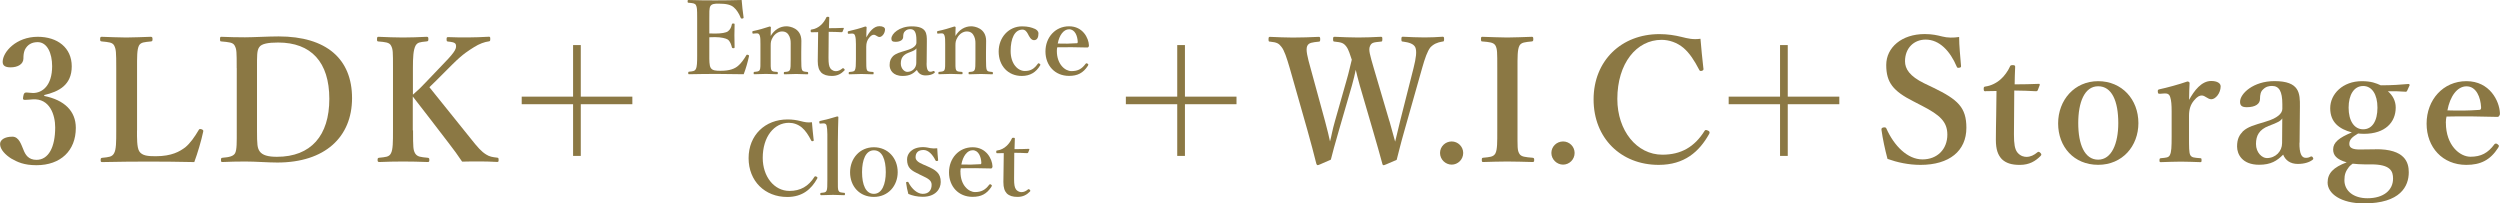
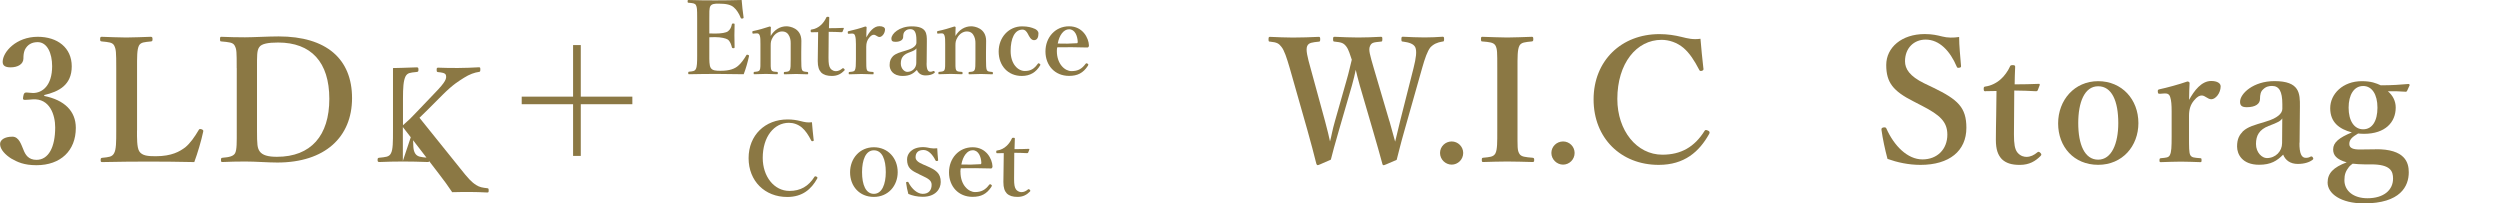
<svg xmlns="http://www.w3.org/2000/svg" id="_繝ｬ繧､繝､繝ｼ_1" data-name="繝ｬ繧､繝､繝ｼ 1" width="392.7" height="31.94" viewBox="0 0 392.7 31.94">
  <defs>
    <style>
      .cls-1 {
        fill: #8b7844;
        stroke-width: 0px;
      }
    </style>
  </defs>
  <g>
    <path class="cls-1" d="m6.94,15.07c3.19.65,4.97,2.38,4.97,5.02,0,3.59-2.4,5.86-6.18,5.86-2,0-3.02-.51-3.97-1.05-.86-.54-1.75-1.4-1.75-2.27,0-.65.7-1.16,1.94-1.16,1.05,0,1.4,1.3,1.73,2.05.3.78.78,1.59,2.05,1.59,1.89,0,2.94-1.97,2.94-5.1,0-1.94-.84-4.59-3.54-4.4-.35.03-.95.08-1.21.08-.24,0-.38-.05-.27-.54.08-.51.22-.62.51-.62.24,0,.7.08,1.03.08,1.48,0,3-1.19,3-4.21,0-2.05-.78-3.78-2.27-3.78-.94,0-1.62.4-2.02,1.21-.19.46-.22.89-.22,1.35,0,.89-.86,1.4-2.02,1.4-.84,0-1.24-.27-1.24-.86,0-1.54,2.11-3.94,5.51-3.94,3.08,0,5.34,1.7,5.34,4.64s-2.02,3.97-4.32,4.51v.13Z" />
    <path class="cls-1" d="m21.52,20.49c0,1.13-.03,2.65.35,3.27.46.73,1.43.78,2.59.78,2.54,0,3.78-.76,4.62-1.38.81-.65,1.54-1.73,2.11-2.7.11-.19.16-.24.46-.16.3.11.3.22.27.38-.3,1.43-.89,3.4-1.4,4.78-2.4-.05-4.89-.08-7.13-.08-2.38,0-4.94.03-7.34.08-.19,0-.24-.05-.24-.32s.05-.32.24-.35c1.03-.11,1.54-.13,1.86-.7.35-.59.35-1.78.35-3.59v-9.8c0-2.59-.03-2.94-.32-3.54-.27-.51-.86-.54-1.94-.65-.22-.03-.27-.05-.27-.35,0-.32.05-.38.27-.38,1.16.03,2.59.11,3.83.11s2.67-.08,3.83-.11c.22,0,.3.05.3.38,0,.3-.08.32-.24.35-1.03.11-1.59.11-1.89.65-.32.62-.3,1.83-.3,3.54v9.8Z" />
    <path class="cls-1" d="m37.18,10.7c0-2.59,0-2.94-.32-3.54-.27-.51-.92-.54-2.08-.65-.16,0-.22-.03-.22-.35s.03-.38.22-.38c1.24.05,2.4.08,3.7.08s3.64-.14,5.29-.14c7.53,0,11.53,3.56,11.53,9.69s-4.26,10.12-11.74,10.12c-1.46,0-3.4-.16-5.05-.16-1.27,0-2.43.03-3.56.08-.19,0-.24-.03-.24-.32s.05-.32.24-.35c1.05-.08,1.7-.24,1.97-.7.3-.54.27-1.78.27-3.59v-9.8Zm3.19,9.8c0,2.21.05,2.75.43,3.29.43.59,1.3.84,2.7.84,5.34,0,8.23-3.32,8.23-9.1s-2.86-8.85-8.04-8.85c-1.57,0-2.62.19-2.97.73-.38.54-.35,1.38-.35,3.29v9.8Z" />
-     <path class="cls-1" d="m64.88,20.49c0,2.7.03,3.05.32,3.59.35.57.89.59,1.97.7.22.03.27.08.27.35s-.05.32-.27.32c-1.27-.05-2.65-.08-3.86-.08s-2.59.03-3.7.08c-.22,0-.3-.05-.3-.32s.05-.32.24-.35c1-.11,1.57-.11,1.86-.7.32-.59.32-1.78.32-3.59v-9.8c0-2.59,0-2.92-.3-3.51-.27-.54-.92-.57-2.02-.67-.16-.03-.19-.05-.19-.35,0-.32.05-.38.24-.38,1.19.05,2.62.11,3.83.11s2.54-.05,3.7-.11c.24,0,.3.05.3.35,0,.32-.05.35-.32.38-1.03.11-1.38.13-1.7.67-.35.7-.41,1.81-.41,3.51v4.18c.84-.73,1.35-1.21,2.02-1.94l3.02-3.16c1.7-1.75,1.84-2.24,1.7-2.78-.11-.35-.7-.41-1.21-.46-.19-.03-.24-.03-.24-.38,0-.27.05-.32.24-.32,1,.05,2.13.05,3.13.05.94,0,2.24-.05,3.27-.11.19,0,.22.05.22.35,0,.32-.05.35-.22.38-.65.08-1.51.38-2.35.92-.78.51-1.62.95-3.35,2.67l-2.56,2.56c-.43.43-.59.59-1.08,1.05,1.62,2,3.7,4.62,6.45,8.02,1.16,1.46,1.7,2.08,2.48,2.56.49.32,1,.41,1.75.49.16.03.19.08.19.35s-.03.32-.22.32c-1.03-.05-1.78-.08-2.62-.08-.92,0-2.08,0-2.89.03-.67-1-1.29-1.86-2.13-2.94-2-2.59-3.94-5.16-5.62-7.29v5.32Z" />
+     <path class="cls-1" d="m64.88,20.49c0,2.7.03,3.05.32,3.59.35.57.89.59,1.97.7.22.03.27.08.27.35s-.05.32-.27.32c-1.27-.05-2.65-.08-3.86-.08s-2.59.03-3.7.08c-.22,0-.3-.05-.3-.32s.05-.32.24-.35c1-.11,1.57-.11,1.86-.7.32-.59.32-1.78.32-3.59v-9.8s2.54-.05,3.7-.11c.24,0,.3.05.3.35,0,.32-.05.35-.32.38-1.03.11-1.38.13-1.7.67-.35.7-.41,1.81-.41,3.51v4.18c.84-.73,1.35-1.21,2.02-1.94l3.02-3.16c1.7-1.75,1.84-2.24,1.7-2.78-.11-.35-.7-.41-1.21-.46-.19-.03-.24-.03-.24-.38,0-.27.05-.32.24-.32,1,.05,2.13.05,3.13.05.94,0,2.24-.05,3.27-.11.19,0,.22.05.22.35,0,.32-.05.35-.22.38-.65.08-1.51.38-2.35.92-.78.51-1.62.95-3.35,2.67l-2.56,2.56c-.43.43-.59.59-1.08,1.05,1.62,2,3.7,4.62,6.45,8.02,1.16,1.46,1.7,2.08,2.48,2.56.49.32,1,.41,1.75.49.16.03.19.08.19.35s-.03.32-.22.32c-1.03-.05-1.78-.08-2.62-.08-.92,0-2.08,0-2.89.03-.67-1-1.29-1.86-2.13-2.94-2-2.59-3.94-5.16-5.62-7.29v5.32Z" />
    <path class="cls-1" d="m91.23,7.08v8.1h8.1v1.19h-8.1v8.12h-1.21v-8.12h-8.07v-1.19h8.07V7.08h1.21Z" />
  </g>
  <g>
-     <path class="cls-1" d="m186.13,7.08v8.1h8.1v1.19h-8.1v8.12h-1.21v-8.12h-8.07v-1.19h8.07V7.08h1.21Z" />
    <path class="cls-1" d="m218.26,19.04c.4,1.4.65,2.35.89,3.21.24-.89.43-1.86.81-3.35l2.08-8.21c.4-1.59.54-2.67.27-3.27-.27-.54-.97-.76-1.94-.89-.19,0-.24-.03-.24-.38,0-.32.05-.38.24-.38.97.05,2.35.11,3.4.11s1.94-.05,2.83-.11c.19,0,.24.05.24.38,0,.35-.08.38-.27.38-.81.13-1.4.4-1.89.92-.46.59-.84,1.65-1.29,3.24l-2.73,9.64c-.76,2.65-.89,3.37-1.27,4.78-1.75.76-1.94.84-2.05.84-.08,0-.16-.05-.19-.19-.43-1.57-.84-3.05-1.49-5.26l-2.05-7.02c-.3-1-.46-1.78-.65-2.51-.16.76-.32,1.48-.59,2.43l-2.02,6.96c-.78,2.67-.95,3.37-1.3,4.72-1.78.78-1.94.86-2.05.86s-.16-.05-.22-.19c-.43-1.7-.81-3.16-1.4-5.26l-2.78-9.77c-.49-1.67-.86-2.81-1.32-3.37-.4-.51-.67-.7-1.78-.81-.19,0-.24-.03-.24-.35,0-.35.05-.4.24-.4,1.24.05,2.38.11,3.59.11s2.89-.05,4.05-.11c.19,0,.24.05.24.38,0,.35-.08.38-.27.38-.94.11-1.54.13-1.78.7-.24.59.05,1.73.54,3.48l2.27,8.31c.41,1.51.59,2.32.78,3.18.24-.86.35-1.73.78-3.21l1.78-6.26c.49-1.67.59-2.38.86-3.37-.27-.73-.46-1.57-.89-2.11-.43-.54-.76-.62-1.78-.73-.22,0-.27-.05-.27-.38s.03-.38.27-.38c1.21.05,2.48.11,3.67.11s2.35-.05,3.56-.11c.22,0,.24.05.24.38s-.05.38-.27.38c-1.08.11-1.43.13-1.67.7-.27.59,0,1.4.59,3.46l2.46,8.34Z" />
    <path class="cls-1" d="m229.84,24.03c0,1.03-.84,1.83-1.81,1.83s-1.83-.81-1.83-1.83.84-1.81,1.83-1.81,1.81.81,1.81,1.81Z" />
    <path class="cls-1" d="m238.37,20.49c0,2.7-.03,3.08.27,3.62.27.54,1,.57,2.11.67.19.03.24.08.24.35s-.05.32-.27.32c-1.32-.03-2.73-.08-3.97-.08s-2.59.05-3.78.08c-.16,0-.21-.05-.21-.32s.03-.32.19-.35c1.03-.11,1.62-.11,1.94-.67.32-.62.3-1.78.3-3.62v-9.8c0-2.59,0-2.92-.27-3.51-.3-.54-.97-.57-2.1-.67-.14,0-.19-.05-.19-.38,0-.3.05-.35.21-.35,1.3.03,2.73.11,3.91.11,1.27,0,2.65-.08,3.86-.11.19,0,.24.05.24.38,0,.3-.08.32-.24.35-1.03.11-1.65.13-1.94.67-.32.62-.3,1.81-.3,3.51v9.8Z" />
    <path class="cls-1" d="m247.34,24.03c0,1.03-.84,1.83-1.81,1.83s-1.84-.81-1.84-1.83.84-1.81,1.84-1.81,1.81.81,1.81,1.81Z" />
    <path class="cls-1" d="m267.58,10.75c.03.22-.05.32-.27.38-.27.05-.32,0-.43-.22-.73-1.4-1.46-2.54-2.43-3.38-1.03-.86-2.27-1.27-3.46-1.27-3.91,0-6.94,3.67-6.94,9.29,0,4.97,3.05,8.75,7.07,8.75,2.94,0,5.05-1.21,6.64-3.75.08-.13.19-.19.54-.03.24.11.3.27.19.49-1.57,2.83-3.91,4.89-7.94,4.89-5.94,0-10.23-4.21-10.23-10.28s4.35-10.26,10.34-10.26c1.32,0,2.43.19,3.43.43,1.08.27,1.86.46,3.02.3.11,1.4.3,3.27.46,4.67Z" />
-     <path class="cls-1" d="m280.82,7.08v8.1h8.1v1.19h-8.1v8.12h-1.21v-8.12h-8.07v-1.19h8.07V7.08h1.21Z" />
    <path class="cls-1" d="m300.58,15.93c-3.21-1.62-4.29-2.97-4.29-5.72s2.43-4.86,6.05-4.86c1.19,0,1.97.19,2.73.38.84.22,1.78.22,2.67.08,0,1.38.19,3.13.3,4.56,0,.13,0,.22-.27.27-.3.05-.35-.03-.4-.16-1.05-2.48-2.73-4.26-4.89-4.26-1.83,0-3.24,1.32-3.24,3.4,0,1.21.73,2.35,3,3.46l1.46.7c3.83,1.86,5.18,3.08,5.18,6.29,0,3.64-2.67,5.83-7.21,5.83-1.89,0-3.67-.4-5.18-.94-.4-1.49-.76-3.19-.94-4.51-.03-.19-.03-.38.3-.43.3-.05.41.03.46.16,1.21,2.73,3.32,4.86,5.67,4.86s3.91-1.62,3.91-3.89c0-2.05-1.21-3.1-3.94-4.51l-1.35-.7Z" />
    <path class="cls-1" d="m311.9,14.34c-.24,0-.3-.05-.3-.38,0-.27.03-.35.32-.38.84-.11,1.78-.59,2.38-1.16.54-.46,1.13-1.3,1.4-1.92.08-.22.16-.27.46-.27.32,0,.38.08.38.27-.03.89-.08,1.92-.08,2.75,1.21,0,2.7-.03,3.83-.08.11,0,.13.08.11.19l-.3.78c-.03.11-.13.19-.27.19-1-.05-2.27-.11-3.43-.11l-.05,6.91c0,1.51.14,2.27.51,2.78.51.65,1.13.73,1.46.73.62,0,1.19-.27,1.73-.73.13-.11.27-.08.43.08.16.16.27.3.05.51-.81.81-1.75,1.4-3.27,1.4-1.27,0-2.16-.27-2.83-.92-.59-.65-.92-1.48-.92-3.02,0-1.29.03-2.51.05-3.81l.05-3.86-1.73.03Z" />
    <path class="cls-1" d="m335.9,19.33c0,3.62-2.51,6.56-6.32,6.56s-6.29-2.83-6.29-6.5,2.56-6.64,6.29-6.64,6.32,2.86,6.32,6.59Zm-9.45,0c0,3.37,1,5.75,3.13,5.75s3.16-2.56,3.16-5.75c0-3.43-1-5.78-3.16-5.78s-3.13,2.54-3.13,5.78Z" />
    <path class="cls-1" d="m339.33,14.72c-.3.03-.35,0-.38-.3s.03-.35.32-.41c1.05-.22,3.05-.76,4.32-1.21.19,0,.35.11.35.24-.03.76-.08,1.57-.08,2.65.81-1.46,1.94-2.97,3.48-2.97.92,0,1.48.35,1.48.84,0,1.08-.81,2.03-1.46,2.03-.59,0-.97-.59-1.51-.59-.32,0-.7.14-1.24.81-.51.62-.76,1.35-.76,2.38v3.29c0,1.62,0,2.48.19,2.86.22.43.65.43,1.59.51.16,0,.19.05.19.35,0,.24-.05.27-.19.27-1.03-.03-2.16-.08-3.05-.08s-2.16.05-3.16.08c-.16,0-.21-.03-.21-.27,0-.3.05-.32.21-.35.81-.08,1.24-.08,1.43-.51.24-.46.27-1.3.27-2.86v-4c0-.97-.05-1.7-.22-2.21-.14-.49-.46-.62-.92-.59l-.67.05Z" />
    <path class="cls-1" d="m361.2,22.41c-.03,1.73.35,2.38.97,2.38.32,0,.49-.03.78-.19.11-.05.24-.05.35.13.11.19.11.27-.08.4-.46.35-1.24.62-2.29.62-1.16,0-1.94-.57-2.29-1.46-.97.97-1.92,1.59-3.78,1.59-2.65,0-3.46-1.65-3.46-2.86s.35-1.78.92-2.4c.81-.73,1.78-.97,3.46-1.48,1.19-.35,1.7-.65,2.11-.97.35-.27.62-.67.62-1.05v-.76c0-2.02-.51-2.86-1.62-2.86-.43,0-.95.08-1.4.54-.38.32-.49.84-.49,1.51,0,.73-.67,1.29-2.08,1.29-.84,0-1.05-.32-1.05-.86,0-1.27,2.08-3.24,5.4-3.24,3.97,0,4.02,1.92,4,4.02l-.05,5.64Zm-2.7-3.81c-.27.41-.65.62-2.16,1.19-1.43.57-1.97,1.46-1.97,2.83s.97,2.21,1.7,2.21c1.4,0,2.4-1.08,2.4-2.35l.03-3.89Z" />
    <path class="cls-1" d="m373.13,23.44c4.7-.05,5.24,2.13,5.24,3.62,0,2.19-1.3,4.89-7.05,4.89-3.62,0-5.7-1.54-5.7-3.27,0-1.48.92-2.4,3-3.18-1.65-.46-2.13-1.16-2.13-2.03,0-1.11.97-1.86,2.94-2.67-2-.54-3.4-1.59-3.4-3.81s1.97-4.24,4.97-4.24c1.48,0,2.24.32,2.97.65,1.86,0,3.24-.11,4.35-.21.11,0,.19.08.19.19l-.38.84c-.05.11-.11.19-.22.19-.97-.08-1.73-.08-2.83-.08.78.65,1.24,1.54,1.24,2.56,0,2.32-1.65,4.13-4.99,4.13-.32,0-.65-.03-.92-.05-.92.54-1.38.94-1.38,1.65,0,.65.62.86,1.62.86l2.48-.03Zm-1.73,2.38c-.57,0-1.3-.05-1.84-.11-.22.16-.38.27-.57.49-.54.7-.73,1.21-.73,2.11,0,1.65,1.4,2.83,3.62,2.83,2.54,0,4.02-1.27,4.02-3.08,0-1.13-.35-2.24-3.43-2.24h-1.08Zm-2.48-8.91c0,2.05.86,3.4,2.29,3.4s2.24-1.32,2.24-3.4-.86-3.4-2.24-3.4c-1.48,0-2.29,1.43-2.29,3.4Z" />
-     <path class="cls-1" d="m384.2,19.28c0,3.56,2.19,5.34,3.86,5.34s2.75-.59,3.75-1.94c.08-.11.19-.13.27-.13s.16.05.24.11c.11.08.21.19.21.27,0,.05-.05.16-.13.3-1.24,1.92-2.75,2.67-4.99,2.67-3.73,0-6.24-2.75-6.24-6.48s2.59-6.67,6.26-6.67,5.18,3.13,5.26,5.02c0,.22,0,.27-.13.46-.13.16-.24.13-.4.13-2.73-.08-5.45-.11-7.86-.05-.05.24-.11.51-.11.97Zm5.29-2.02c.22-.03.24-.19.24-.43-.08-1.51-.73-3.27-2.29-3.27-1.46,0-2.59,1.57-3,3.78,1.89.05,3.16.05,5.05-.08Z" />
  </g>
  <g>
    <path class="cls-1" d="m111.42,8.72c0,.67-.02,1.57.22,1.94.26.43.83.46,1.54.46,1.49,0,2.24-.34,2.75-.77.5-.42.93-1.04,1.28-1.63.05-.11.1-.16.26-.11.21.06.19.13.18.22-.18.85-.51,2.02-.83,2.83-1.41-.03-2.88-.05-4.21-.05-1.41,0-2.94.02-4.37.05-.11,0-.14-.03-.14-.19s.03-.19.14-.21c.61-.06.88-.08,1.06-.42.19-.35.21-1.06.21-2.13V2.91c0-1.54-.02-1.75-.19-2.1-.16-.3-.5-.32-1.17-.38-.11-.02-.14-.03-.14-.21,0-.19.03-.22.14-.22,1.41.05,2.88.06,4.24.06s2.72-.02,4.11-.06c.06.82.18,1.89.3,2.72.02.1-.02.16-.18.19-.18.02-.24-.02-.27-.11-.24-.64-.67-1.31-1.09-1.65-.45-.4-1.15-.58-2.4-.58-.58,0-1.07.03-1.28.4-.19.34-.16,1.07-.16,1.94v2.34c.26.02.62.02.9.02.98,0,1.73-.13,2.02-.35.37-.27.53-.66.62-1.09.02-.1.05-.14.24-.14.18,0,.19.05.19.16-.02.58-.03,1.14-.03,1.68,0,.59.02,1.28.03,1.86,0,.13-.02.18-.19.18s-.21-.05-.24-.16c-.1-.4-.27-.93-.64-1.2-.3-.19-1.04-.38-2-.38-.27,0-.64,0-.9.02v2.9Z" />
    <path class="cls-1" d="m118.4,5.28c-.16.02-.21,0-.22-.18-.02-.18.02-.21.19-.24.66-.13,1.81-.45,2.53-.7.1,0,.19.06.19.13-.03.45-.03.95-.03,1.36.56-.96,1.46-1.52,2.48-1.52.48,0,2.34.26,2.34,2.29,0,.59-.02,1.39-.02,1.78v1.1c0,.96.02,1.46.13,1.7.11.24.37.26.83.3.1.02.13.05.13.19s-.02.18-.13.18c-.59-.02-1.2-.05-1.75-.05s-1.22.03-1.82.05c-.11,0-.13-.03-.13-.18,0-.16.03-.19.13-.19.43-.03.69-.05.82-.3.13-.26.13-.77.13-1.7v-2.18c0-.46.03-.88-.19-1.38-.21-.48-.54-.8-1.17-.8-.58,0-1.14.4-1.44.91-.29.48-.34.77-.34,1.28v2.16c0,.96-.02,1.46.1,1.7.13.26.38.26.88.3.11.02.14.03.14.19s-.03.18-.14.18c-.56-.02-1.18-.05-1.71-.05-.58,0-1.23.03-1.84.05-.1,0-.11-.03-.11-.18,0-.16.03-.18.11-.19.46-.05.72-.05.85-.3s.11-.77.11-1.7v-2.37c0-.59,0-1.06-.11-1.34-.1-.27-.22-.35-.5-.34l-.43.03Z" />
    <path class="cls-1" d="m127.52,5.07c-.14,0-.18-.03-.18-.22,0-.16.02-.21.19-.22.5-.06,1.06-.35,1.41-.69.32-.27.67-.77.83-1.14.05-.13.1-.16.27-.16.19,0,.22.05.22.16-.02.53-.05,1.14-.05,1.63.72,0,1.6-.02,2.27-.05.06,0,.08.05.06.11l-.18.46c-.02.06-.08.11-.16.11-.59-.03-1.34-.06-2.03-.06l-.03,4.1c0,.9.08,1.34.3,1.65.3.38.67.43.86.43.37,0,.7-.16,1.02-.43.08-.06.16-.05.26.05.1.1.16.18.03.3-.48.48-1.04.83-1.94.83-.75,0-1.28-.16-1.68-.54-.35-.38-.54-.88-.54-1.79,0-.77.02-1.49.03-2.26l.03-2.29-1.02.02Z" />
    <path class="cls-1" d="m133.39,5.3c-.18.02-.21,0-.22-.18-.02-.18.02-.21.19-.24.62-.13,1.81-.45,2.56-.72.11,0,.21.06.21.14-.02.45-.05.93-.05,1.57.48-.86,1.15-1.76,2.06-1.76.54,0,.88.21.88.5,0,.64-.48,1.2-.86,1.2-.35,0-.58-.35-.9-.35-.19,0-.42.08-.74.48-.3.37-.45.8-.45,1.41v1.95c0,.96,0,1.47.11,1.7.13.26.38.26.94.3.1,0,.11.03.11.21,0,.14-.03.16-.11.16-.61-.02-1.28-.05-1.81-.05s-1.28.03-1.87.05c-.1,0-.13-.02-.13-.16,0-.18.03-.19.13-.21.48-.05.74-.05.85-.3.14-.27.16-.77.16-1.7v-2.37c0-.58-.03-1.01-.13-1.31-.08-.29-.27-.37-.54-.35l-.4.03Z" />
    <path class="cls-1" d="m145.55,9.86c-.02,1.03.21,1.41.58,1.41.19,0,.29-.02.46-.11.06-.03.14-.03.21.08.06.11.06.16-.05.24-.27.21-.74.37-1.36.37-.69,0-1.15-.34-1.36-.86-.58.58-1.14.94-2.24.94-1.57,0-2.05-.98-2.05-1.7s.21-1.06.54-1.42c.48-.43,1.06-.58,2.05-.88.7-.21,1.01-.38,1.25-.58.21-.16.37-.4.37-.62v-.45c0-1.2-.3-1.7-.96-1.7-.26,0-.56.05-.83.32-.22.19-.29.5-.29.9,0,.43-.4.77-1.23.77-.5,0-.62-.19-.62-.51,0-.75,1.23-1.92,3.2-1.92,2.35,0,2.38,1.14,2.37,2.38l-.03,3.34Zm-1.6-2.26c-.16.24-.38.37-1.28.7-.85.34-1.17.87-1.17,1.68s.58,1.31,1.01,1.31c.83,0,1.42-.64,1.42-1.39l.02-2.3Z" />
    <path class="cls-1" d="m147.42,5.28c-.16.02-.21,0-.22-.18-.02-.18.02-.21.19-.24.66-.13,1.81-.45,2.53-.7.1,0,.19.06.19.13-.03.45-.03.95-.03,1.36.56-.96,1.46-1.52,2.48-1.52.48,0,2.34.26,2.34,2.29,0,.59-.02,1.39-.02,1.78v1.1c0,.96.02,1.46.13,1.7.11.24.37.26.83.3.1.02.13.05.13.19s-.02.18-.13.18c-.59-.02-1.2-.05-1.75-.05s-1.22.03-1.82.05c-.11,0-.13-.03-.13-.18,0-.16.03-.19.13-.19.43-.03.69-.05.82-.3s.13-.77.13-1.7v-2.18c0-.46.03-.88-.19-1.38-.21-.48-.54-.8-1.17-.8-.58,0-1.14.4-1.44.91-.29.48-.34.77-.34,1.28v2.16c0,.96-.02,1.46.1,1.7.13.26.38.26.88.3.11.02.14.03.14.19s-.03.18-.14.18c-.56-.02-1.18-.05-1.71-.05-.58,0-1.23.03-1.84.05-.1,0-.11-.03-.11-.18,0-.16.03-.18.11-.19.46-.05.72-.05.85-.3s.11-.77.11-1.7v-2.37c0-.59,0-1.06-.11-1.34-.1-.27-.22-.35-.5-.34l-.43.03Z" />
    <path class="cls-1" d="m162.48,4.5c.32.13.64.37.64.75,0,.58-.18,1.06-.7,1.06-.48,0-.77-.61-.96-.99-.19-.35-.43-.67-.85-.67-1.23,0-1.86,1.39-1.86,3.36,0,2.08,1.17,3.14,2.23,3.14.94,0,1.46-.34,2.03-1.12.08-.13.16-.11.29-.02.13.08.14.14.1.24-.66,1.12-1.6,1.68-2.9,1.68-2.16,0-3.63-1.6-3.63-3.84s1.6-3.95,3.67-3.95c.95,0,1.52.18,1.95.37Z" />
    <path class="cls-1" d="m166.01,8c0,2.11,1.3,3.17,2.29,3.17,1.04,0,1.63-.35,2.23-1.15.05-.06.11-.08.16-.08s.1.03.14.06c.06.05.13.11.13.16,0,.03-.03.1-.08.18-.74,1.14-1.63,1.58-2.96,1.58-2.21,0-3.7-1.63-3.7-3.84s1.54-3.95,3.71-3.95,3.07,1.86,3.12,2.98c0,.13,0,.16-.08.27-.08.1-.14.08-.24.08-1.62-.05-3.23-.06-4.66-.03-.03.14-.06.3-.06.58Zm3.14-1.2c.13-.02.14-.11.14-.26-.05-.9-.43-1.94-1.36-1.94-.86,0-1.54.93-1.78,2.24,1.12.03,1.87.03,2.99-.05Z" />
    <path class="cls-1" d="m127.83,21.95c.02.13-.03.19-.16.22-.16.03-.19,0-.26-.13-.43-.83-.86-1.5-1.44-2-.61-.51-1.34-.75-2.05-.75-2.32,0-4.11,2.18-4.11,5.51,0,2.95,1.81,5.19,4.19,5.19,1.74,0,2.99-.72,3.94-2.22.05-.08.11-.11.32-.02.14.06.18.16.11.29-.93,1.68-2.32,2.9-4.71,2.9-3.52,0-6.07-2.5-6.07-6.1s2.58-6.08,6.13-6.08c.78,0,1.44.11,2.03.26.64.16,1.1.27,1.79.18.06.83.18,1.94.27,2.77Z" />
-     <path class="cls-1" d="m129.96,21.06c0-.58-.05-1.04-.11-1.31-.06-.29-.27-.38-.53-.37l-.43.03c-.14.02-.18,0-.19-.18-.02-.19.02-.21.16-.24.66-.13,1.86-.45,2.64-.7.11,0,.19.03.19.11-.03,1.2-.08,2.37-.08,3.94v5.92c0,.98-.02,1.47.11,1.71.13.26.38.27.9.32.1.02.11.05.11.19,0,.16-.03.18-.13.18-.59-.03-1.22-.05-1.74-.05-.56,0-1.23.02-1.83.05-.14,0-.18-.03-.18-.18s.03-.18.16-.19c.5-.05.69-.06.82-.32.13-.27.13-.77.13-1.71v-7.2Z" />
    <path class="cls-1" d="m141.01,27.04c0,2.14-1.49,3.89-3.75,3.89s-3.73-1.68-3.73-3.86,1.52-3.94,3.73-3.94,3.75,1.7,3.75,3.91Zm-5.6,0c0,2,.59,3.41,1.86,3.41s1.87-1.52,1.87-3.41c0-2.03-.59-3.43-1.87-3.43s-1.86,1.5-1.86,3.43Z" />
    <path class="cls-1" d="m144.34,27.34c-1.17-.54-1.86-.93-1.86-2.31,0-.9.75-1.92,2.53-1.92.4,0,.86.1,1.15.16.32.06.64.06,1.06.02.03.56.08,1.33.14,1.86,0,.1-.03.13-.18.14-.16.03-.19-.03-.24-.11-.43-.88-1.1-1.62-1.87-1.62-.9,0-1.25.48-1.25,1.14,0,.45.35.78,1.2,1.14l.56.24c1.39.61,2.19,1.09,2.19,2.51,0,1.1-.83,2.32-2.82,2.32-.9,0-1.62-.18-2.27-.45-.14-.5-.29-1.23-.35-1.75,0-.11.02-.13.16-.14.16-.02.18-.02.22.1.53,1.04,1.41,1.78,2.24,1.78.94,0,1.39-.59,1.39-1.42,0-.69-.54-.98-1.47-1.42l-.54-.26Z" />
    <path class="cls-1" d="m150.87,27c0,2.11,1.3,3.17,2.29,3.17s1.63-.35,2.22-1.15c.05-.06.11-.08.16-.08s.1.03.14.06c.06.05.13.11.13.16,0,.03-.03.1-.08.18-.74,1.14-1.63,1.58-2.96,1.58-2.21,0-3.7-1.63-3.7-3.84s1.54-3.95,3.71-3.95,3.07,1.86,3.12,2.98c0,.13,0,.16-.08.27-.08.1-.14.08-.24.08-1.62-.05-3.23-.06-4.66-.03-.03.14-.06.3-.06.58Zm3.14-1.2c.13-.02.14-.11.14-.26-.05-.9-.43-1.94-1.36-1.94-.86,0-1.54.93-1.78,2.24,1.12.03,1.87.03,2.99-.05Z" />
    <path class="cls-1" d="m156.67,24.07c-.14,0-.18-.03-.18-.22,0-.16.02-.21.19-.22.5-.06,1.06-.35,1.41-.69.32-.27.67-.77.83-1.14.05-.13.1-.16.27-.16.19,0,.22.05.22.16-.02.53-.05,1.14-.05,1.63.72,0,1.6-.02,2.27-.05.06,0,.08.05.06.11l-.18.46c-.02.06-.08.11-.16.11-.59-.03-1.34-.06-2.03-.06l-.03,4.1c0,.9.08,1.34.3,1.65.3.38.67.43.87.43.37,0,.7-.16,1.02-.43.08-.06.16-.05.26.05s.16.18.03.3c-.48.48-1.04.83-1.94.83-.75,0-1.28-.16-1.68-.54-.35-.38-.54-.88-.54-1.79,0-.77.02-1.49.03-2.26l.03-2.29-1.03.02Z" />
  </g>
</svg>